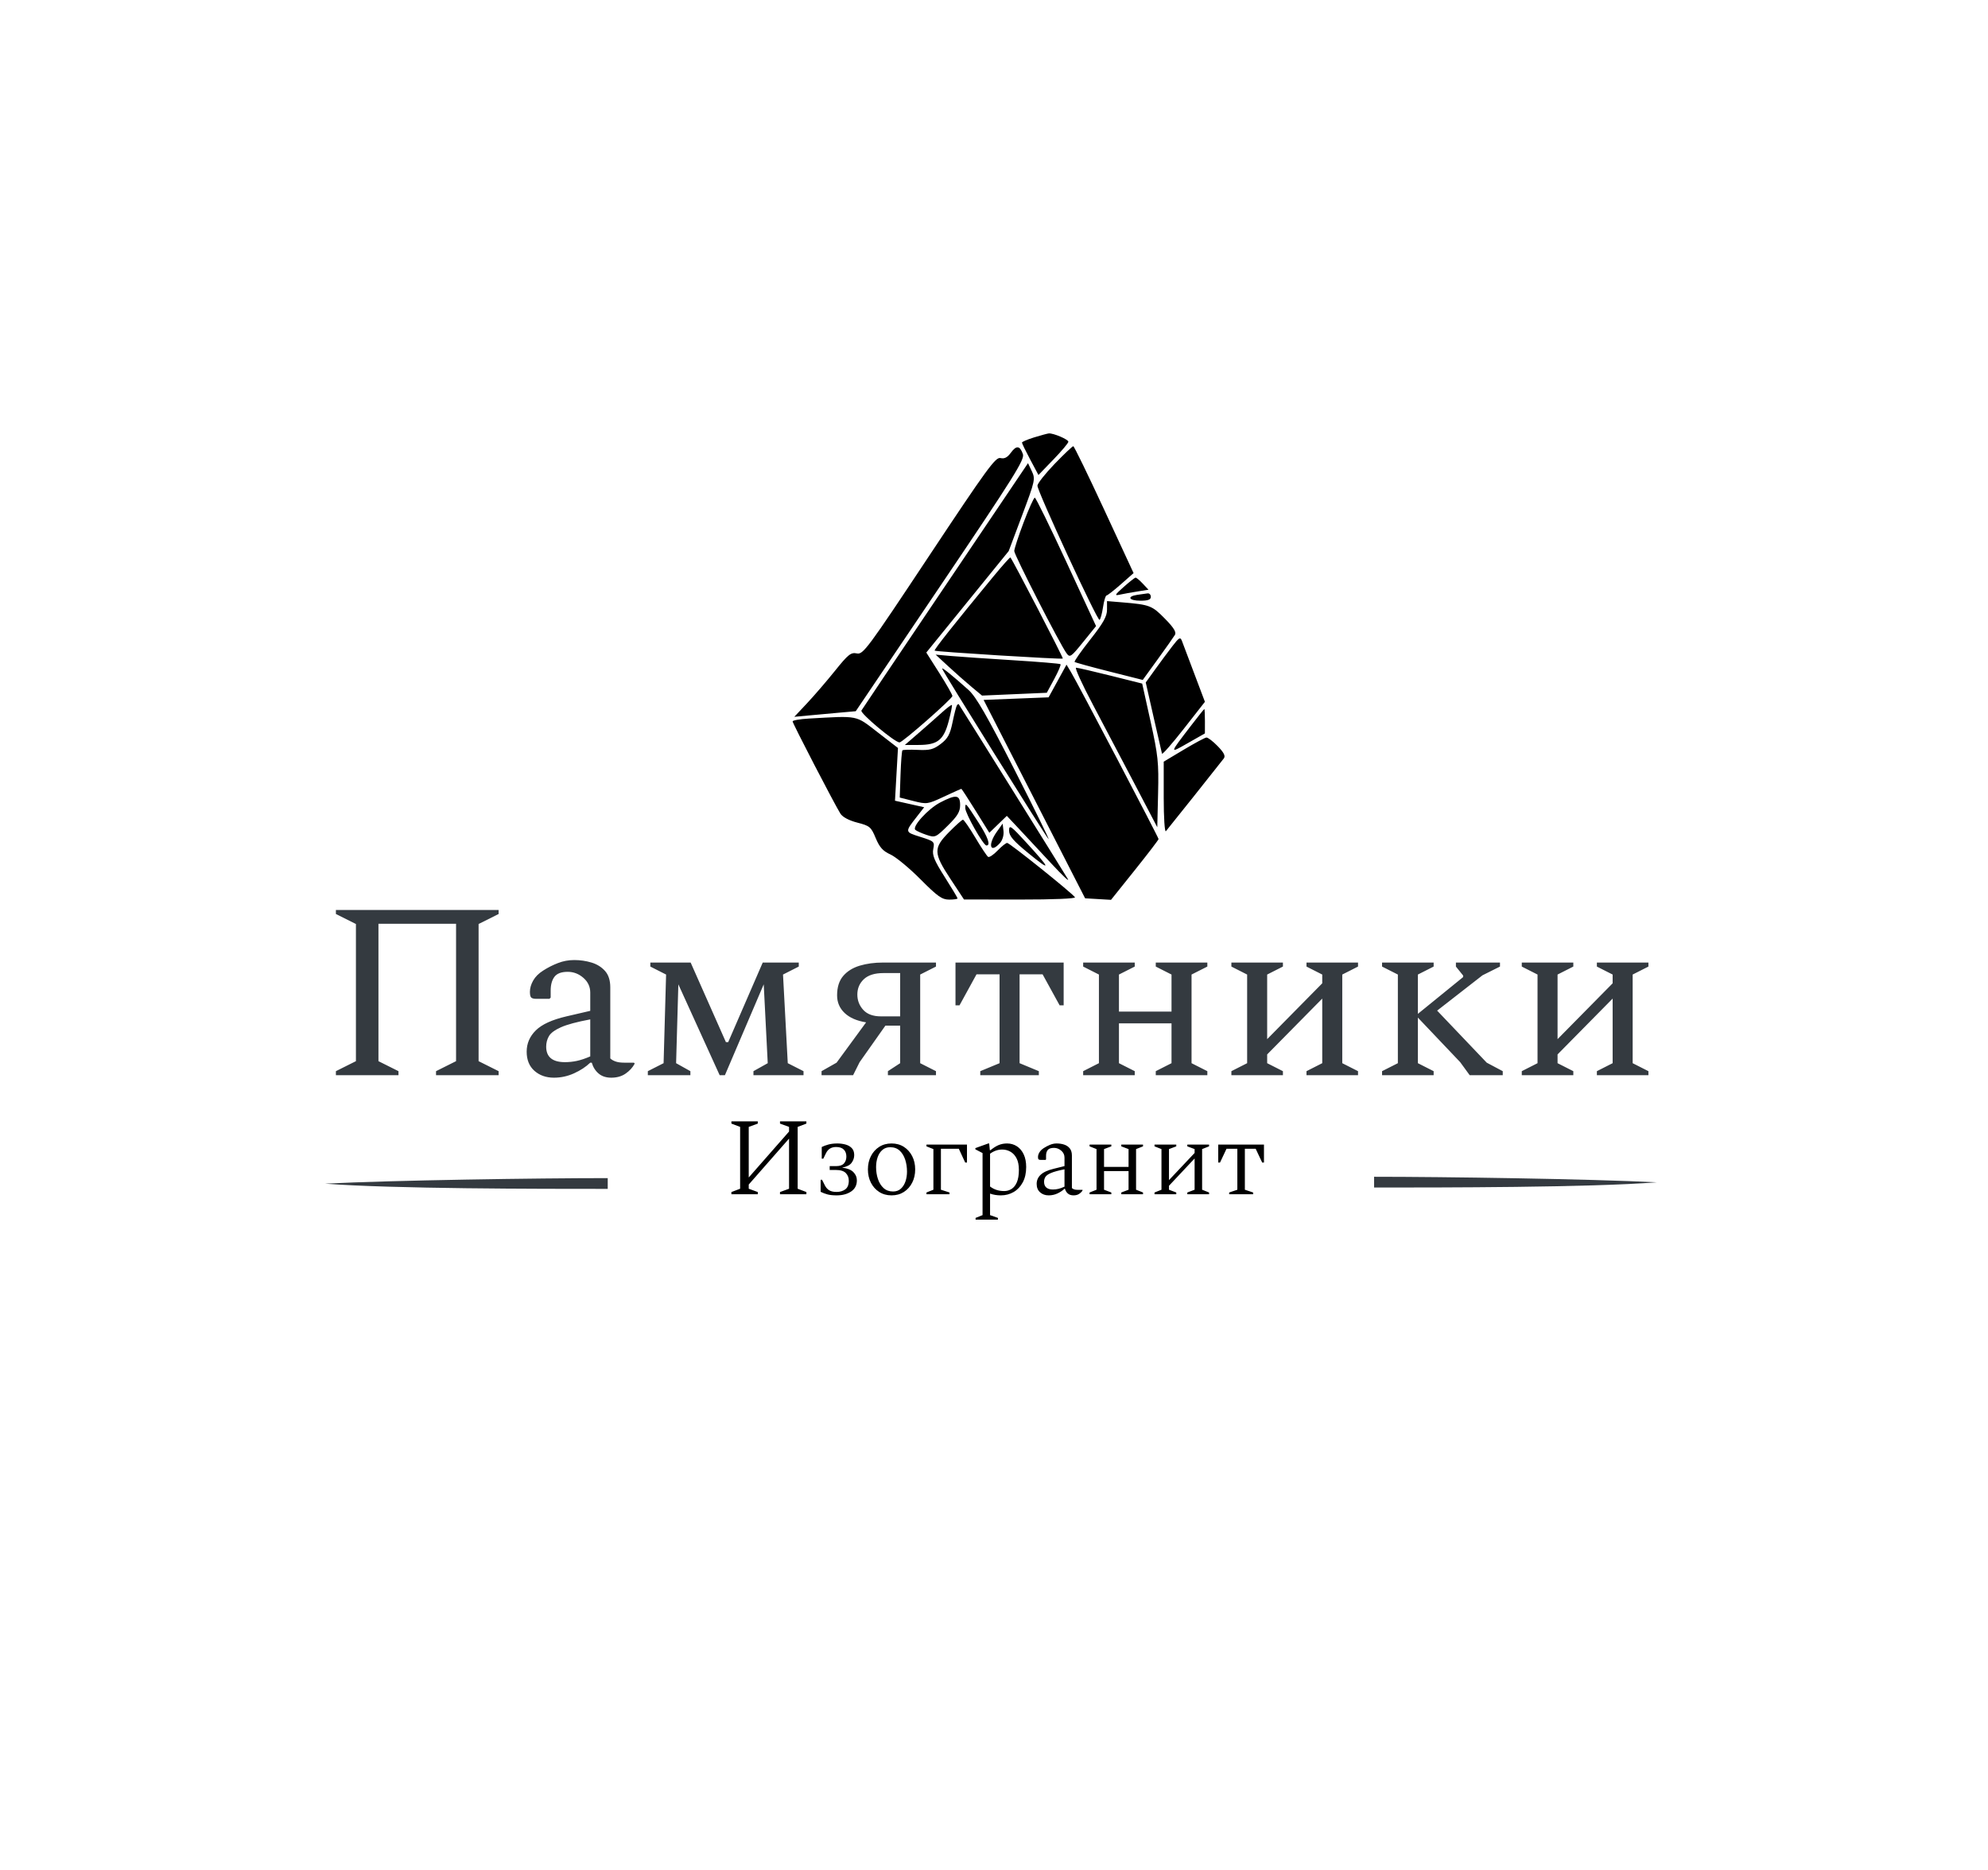
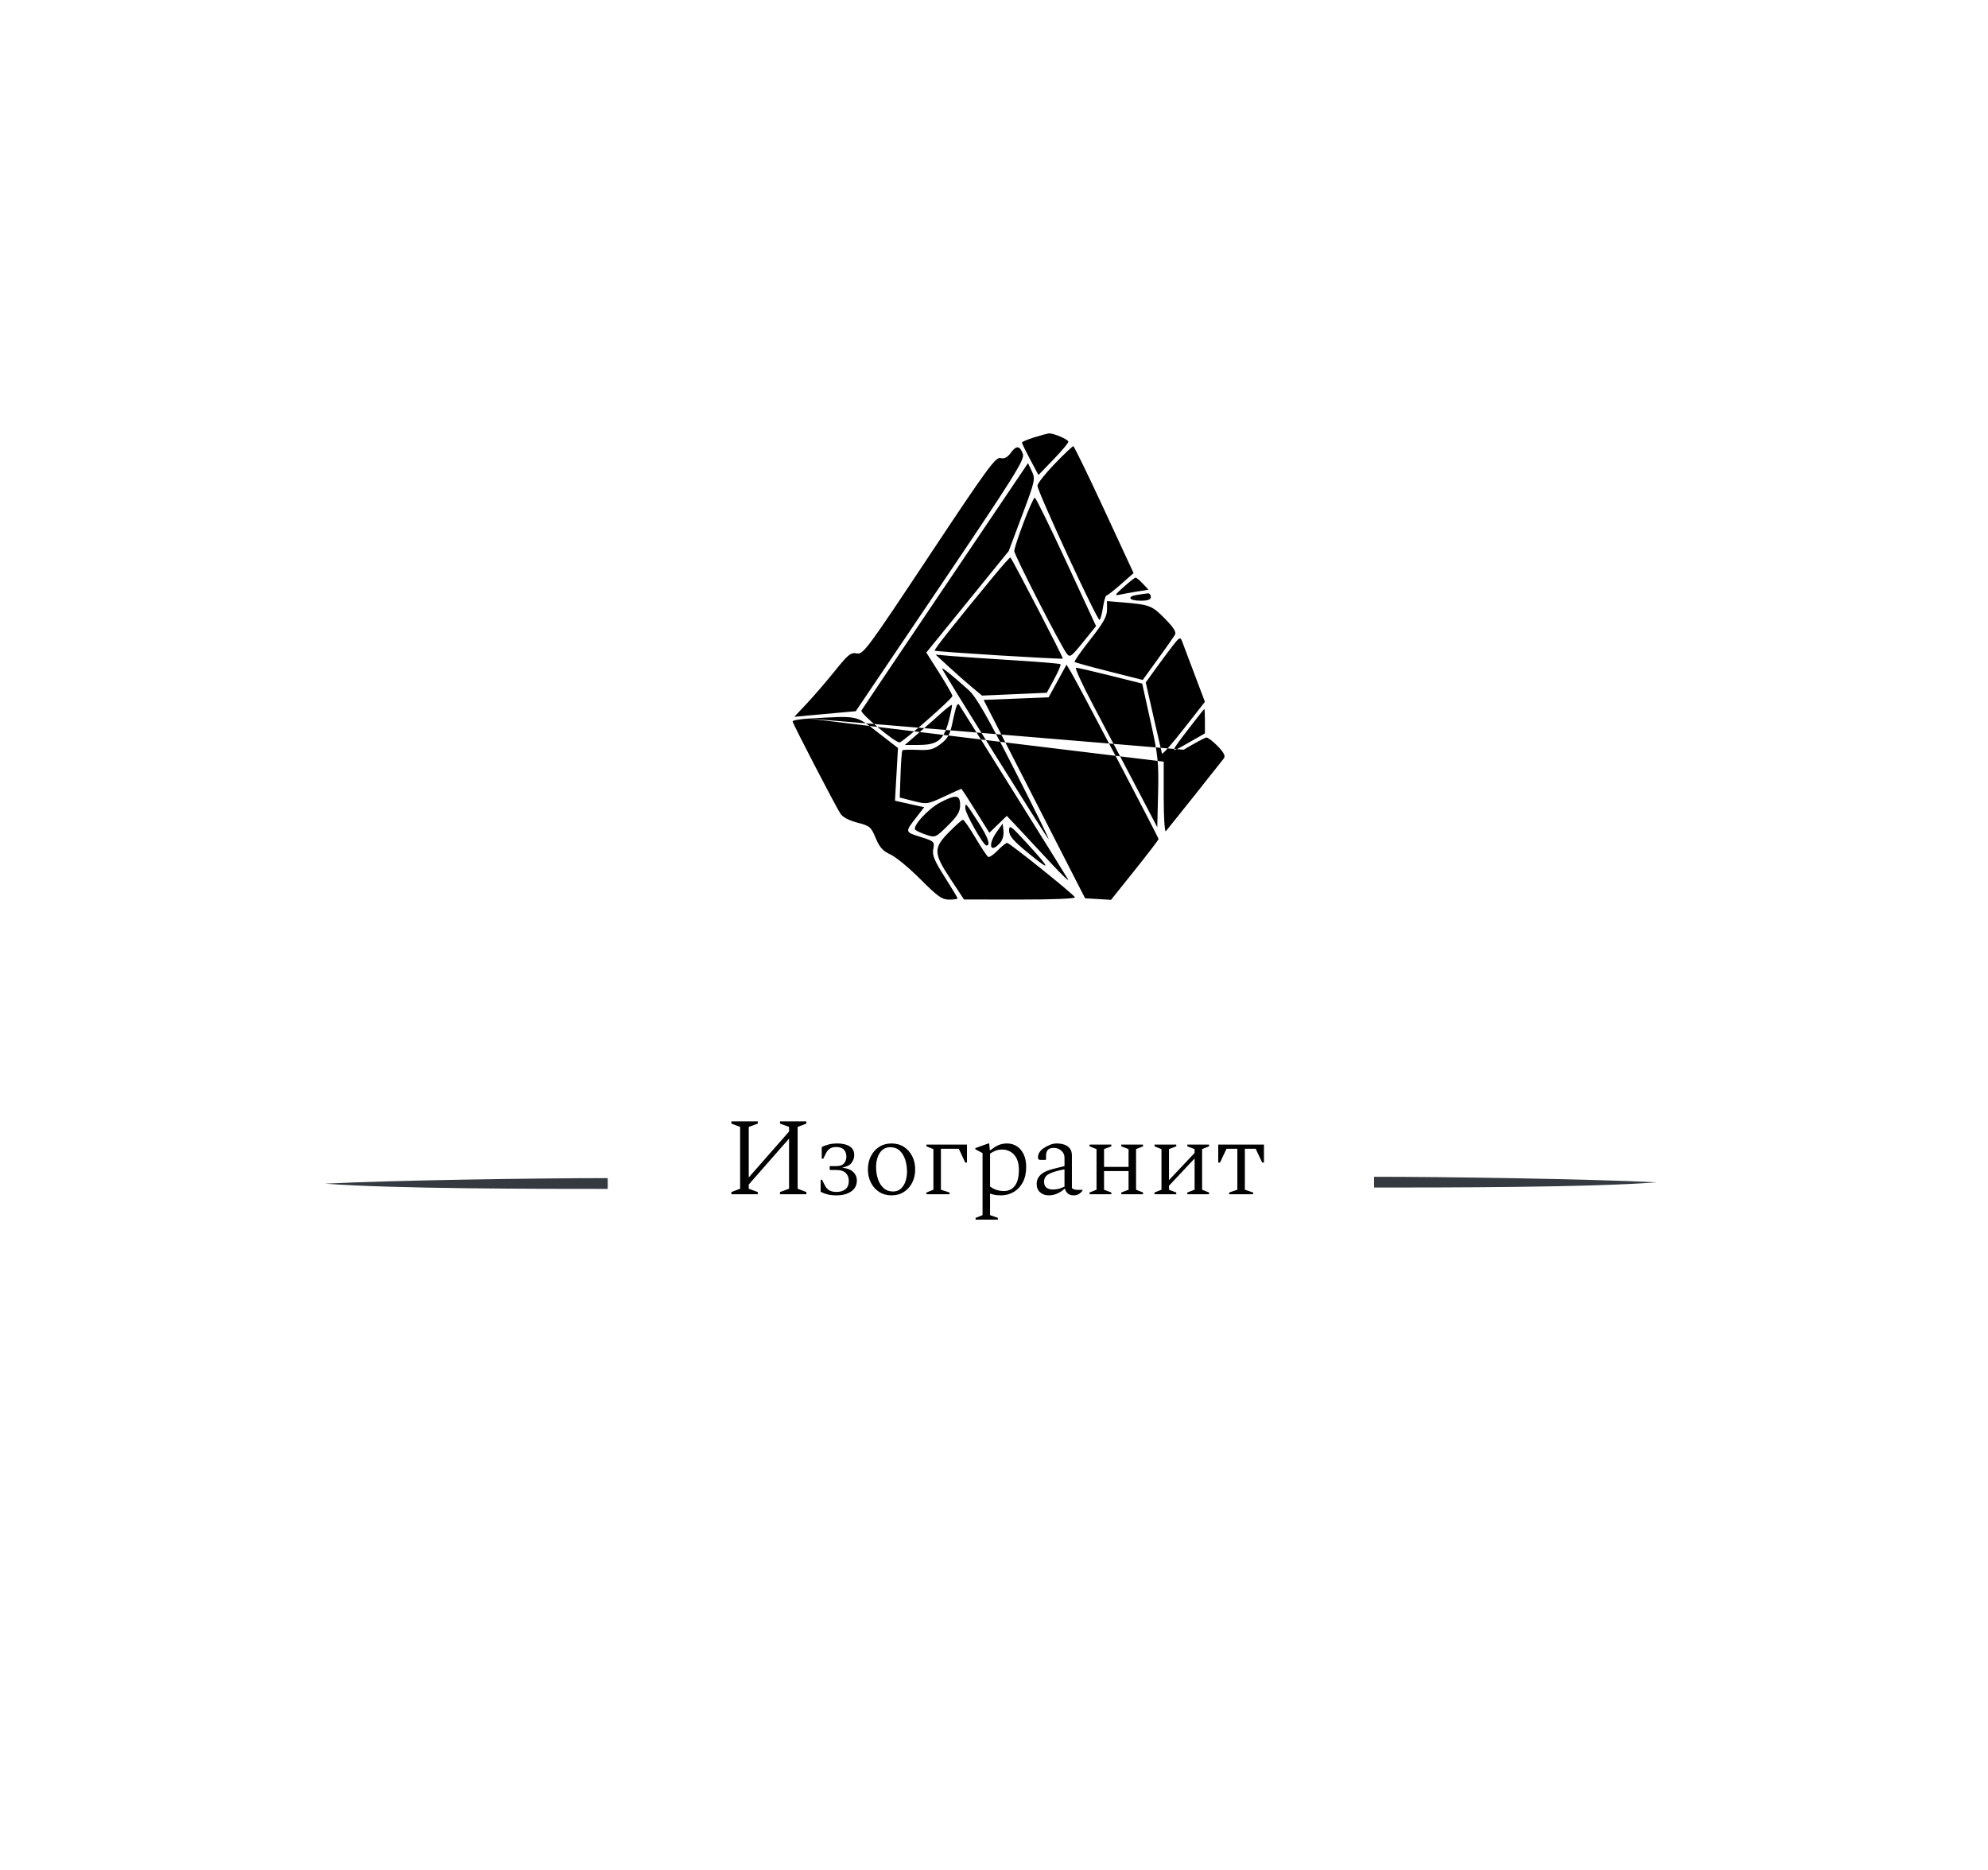
<svg xmlns="http://www.w3.org/2000/svg" version="1.1" width="540" height="508">
  <svg id="SvgjsSvg1002" width="2" height="0" style="overflow: hidden; top: -100%; left: -100%; position: absolute; opacity: 0">
-     <polyline id="SvgjsPolyline1003" points="0,0" />
    <path id="SvgjsPath1004" d="M0 0 " />
  </svg>
  <defs id="SvgjsDefs20475" />
  <defs id="SvgjsDefs20476">
    <style> .lo-name path, .lo-name { fill: #343a40; } .lo-tagline path, .lo-tagline { fill: #000000; } .lo-icon path, .lo-icon { fill: #000000; } .lo-shape path, .lo-shape { fill: #343a40; } </style>
  </defs>
  <g id="SvgjsG20477" fill="#343a40" class="lo-shape">
    <title>Forma</title>
    <g id="Слой_2" data-name="Слой 2">
      <g id="Слой_1-2" data-name="Слой 1">
        <path transform="translate(88.3, 319.7) scale(1.3,1.3)" d="M59.06,2.53C44.7,2.53,14.25,2.53,0,1.44,14.15.72,44.5.28,59.06.28Z" />
        <path transform="translate(88.3, 319.7) scale(1.3,1.3)" d="M219.19,2.25c14.37,0,44.82,0,59.07-1.09C264.1.44,233.76,0,219.19,0Z" />
      </g>
    </g>
  </g>
  <g id="SvgjsG20478" fill="#000000" class="lo-icon">
-     <path transform="translate(202, 110) scale(0.7,0.7)" d="M 112.750 12.600 C 110.138 13.403, 108 14.321, 108 14.640 C 108 14.959, 109.438 17.918, 111.195 21.215 L 114.391 27.210 120.195 21.205 C 123.388 17.902, 126 14.795, 126 14.300 C 126 13.408, 120.208 10.936, 118.429 11.070 C 117.918 11.108, 115.362 11.797, 112.750 12.600 M 103.642 18.615 C 102.322 20.425, 101.164 21.009, 99.642 20.632 C 97.762 20.167, 94.375 24.813, 72 58.547 C 47.861 94.939, 46.361 96.963, 43.900 96.449 C 41.625 95.975, 40.569 96.817, 35.436 103.204 C 32.210 107.217, 27.340 112.876, 24.613 115.779 L 19.655 121.058 25.078 120.547 C 28.060 120.265, 33.425 119.776, 37 119.459 L 43.500 118.883 76.355 70.192 C 105.133 27.544, 109.105 21.201, 108.355 19.082 C 107.178 15.752, 105.828 15.618, 103.642 18.615 M 120.664 22.903 C 116.999 26.699, 114 30.506, 114 31.363 C 114 33.602, 137.290 83.939, 138.096 83.441 C 138.466 83.212, 139.074 80.994, 139.446 78.512 C 139.818 76.031, 140.432 73.983, 140.811 73.962 C 141.190 73.940, 143.706 71.979, 146.403 69.603 L 151.305 65.282 139.903 40.674 C 133.631 27.140, 128.236 16.051, 127.914 16.033 C 127.592 16.015, 124.329 19.106, 120.664 22.903 M 106.332 28.556 C 104.129 31.825, 89.731 53.175, 74.337 76 C 58.943 98.825, 46.053 118.006, 45.692 118.625 C 45.091 119.656, 58.649 131, 60.482 131 C 61.655 131, 81 114.009, 81 112.978 C 81 112.477, 78.721 108.477, 75.937 104.091 L 70.873 96.115 86.861 76.424 L 102.848 56.732 108.075 42.801 C 113.084 29.449, 113.239 28.740, 111.819 25.741 L 110.338 22.612 106.332 28.556 M 108.635 45.615 C 106.636 50.903, 105 55.903, 105 56.726 C 105 58.246, 122.738 92.924, 125.288 96.392 C 126.595 98.168, 126.987 97.903, 131.711 92.065 L 136.743 85.847 125.208 60.923 C 118.863 47.216, 113.357 36, 112.972 36 C 112.586 36, 110.635 40.327, 108.635 45.615 M 96.819 66.706 C 81.753 84.976, 73.751 95.080, 74.113 95.378 C 74.647 95.818, 123.417 98.830, 123.845 98.450 C 124.120 98.205, 104.473 60.297, 103.506 59.206 C 103.363 59.045, 100.353 62.420, 96.819 66.706 M 147.500 70.628 C 143.958 73.773, 143.787 74.118, 146 73.638 C 147.375 73.340, 150.434 72.788, 152.797 72.412 L 157.094 71.729 154.873 69.365 C 153.651 68.064, 152.392 67.017, 152.076 67.038 C 151.759 67.058, 149.700 68.674, 147.500 70.628 M 152.750 73.716 C 148.566 74.350, 149.469 76, 154 76 C 156.889 76, 158 75.583, 158 74.500 C 158 73.675, 157.438 73.067, 156.750 73.150 C 156.063 73.232, 154.262 73.487, 152.750 73.716 M 141 79.485 C 141 82.084, 139.556 84.658, 134.498 91.078 C 130.922 95.616, 128.189 99.522, 128.424 99.757 C 128.659 99.992, 134.704 101.660, 141.857 103.464 L 154.863 106.744 160.682 98.719 C 163.882 94.306, 166.886 90.041, 167.359 89.242 C 167.977 88.196, 166.869 86.421, 163.403 82.901 C 158.417 77.840, 157.593 77.529, 146.750 76.624 L 141 76.145 141 79.485 M 166.376 93.626 C 164.732 95.757, 161.731 99.802, 159.708 102.615 L 156.028 107.729 159.059 121.115 C 160.725 128.477, 162.197 134.884, 162.329 135.353 C 162.461 135.823, 166.263 131.489, 170.778 125.723 L 178.988 115.239 174.887 104.370 C 172.632 98.391, 170.466 92.657, 170.075 91.626 C 169.451 89.980, 169.001 90.223, 166.376 93.626 M 79.500 101.547 C 82.250 104.087, 86.300 107.662, 88.500 109.492 L 92.500 112.818 105.064 112.272 L 117.628 111.725 120.512 106.394 C 122.098 103.462, 123.194 100.870, 122.948 100.635 C 122.702 100.400, 114.400 99.707, 104.500 99.095 C 94.600 98.483, 83.800 97.745, 80.500 97.455 L 74.500 96.928 79.500 101.547 M 121.804 107.158 L 118.326 113.500 105.718 114 L 93.110 114.500 112.805 153 L 132.500 191.500 137.526 191.794 L 142.552 192.089 151.776 180.565 C 156.849 174.227, 161 168.797, 161 168.499 C 161 167.867, 129.542 107.884, 126.994 103.658 L 125.281 100.816 121.804 107.158 M 77 102.329 C 77 103.047, 117.099 167.287, 118.305 168.500 C 118.851 169.050, 112.950 157.029, 105.192 141.786 C 94.466 120.713, 90.176 113.255, 87.292 110.664 C 81.162 105.156, 77 101.785, 77 102.329 M 135.473 116.250 C 139.624 124.088, 146.953 138.018, 151.760 147.207 L 160.500 163.913 160.817 150.707 C 161.103 138.807, 160.814 136.049, 157.890 122.829 L 154.646 108.159 142.349 105.079 C 135.586 103.386, 129.574 102, 128.989 102 C 128.404 102, 131.322 108.412, 135.473 116.250 M 76.990 119.330 C 75.063 121.073, 71.023 124.638, 68.011 127.250 L 62.534 132 68.017 131.978 C 75.305 131.948, 77.655 130.047, 79.598 122.609 C 80.434 119.406, 80.978 116.644, 80.806 116.473 C 80.634 116.301, 78.917 117.586, 76.990 119.330 M 82.711 116.683 C 82.442 117.133, 81.690 120.089, 81.039 123.254 C 80.083 127.905, 79.211 129.500, 76.485 131.579 C 73.660 133.734, 72.217 134.109, 67.572 133.894 C 64.524 133.752, 61.839 133.831, 61.605 134.068 C 61.371 134.306, 61.043 138.526, 60.874 143.446 L 60.569 152.392 65.890 153.741 C 71.065 155.052, 71.392 155.005, 77.718 152.045 C 81.297 150.370, 84.333 149, 84.466 149 C 84.599 149, 87.099 152.840, 90.021 157.534 L 95.334 166.068 98.726 162.784 L 102.119 159.500 106.817 164.500 C 109.401 167.250, 115.061 173.325, 119.395 178 C 123.729 182.675, 126.605 185.375, 125.787 184 C 123.808 180.674, 83.822 116.589, 83.473 116.183 C 83.323 116.009, 82.980 116.234, 82.711 116.683 M 173.500 124.615 C 165.097 135.580, 165.132 135.374, 172.358 131.266 L 178.981 127.500 178.991 122.750 C 178.996 120.138, 178.887 118.021, 178.750 118.046 C 178.613 118.071, 176.250 121.027, 173.500 124.615 M 25.250 121.740 C 21.813 121.936, 19 122.430, 19 122.838 C 19 123.631, 35.274 155.039, 37.554 158.646 C 38.391 159.972, 40.896 161.301, 44.105 162.124 C 48.930 163.360, 49.438 163.786, 51.236 168.115 C 52.728 171.704, 54.040 173.165, 56.949 174.477 C 59.027 175.414, 64.265 179.740, 68.590 184.090 C 75.218 190.758, 76.967 192, 79.727 192 C 81.527 192, 83 191.790, 83 191.533 C 83 191.276, 80.748 187.519, 77.995 183.183 C 73.949 176.810, 73.103 174.736, 73.578 172.359 C 74.145 169.525, 73.961 169.353, 68.560 167.651 C 62.493 165.738, 62.512 165.846, 67.191 159.827 L 70.046 156.154 64.383 154.886 L 58.720 153.619 59.300 143.388 L 59.879 133.156 52.022 127.078 C 43.303 120.333, 44.793 120.630, 25.250 121.740 M 170.750 133.827 L 163 138.461 163 152.431 C 163 160.120, 163.380 165.973, 163.845 165.450 C 164.618 164.581, 184.017 140.206, 186.321 137.209 C 187.038 136.276, 186.383 134.958, 183.960 132.459 C 182.116 130.557, 180.133 129.043, 179.554 129.096 C 178.974 129.149, 175.012 131.278, 170.750 133.827 M 76.253 154.314 C 71.522 156.791, 65.254 163.701, 66.620 164.933 C 67.104 165.370, 69.052 166.246, 70.948 166.881 C 74.302 168.002, 74.529 167.904, 79.198 163.305 C 83.001 159.559, 84 157.891, 84 155.288 C 84 151.295, 82.402 151.095, 76.253 154.314 M 86 156.495 C 86 158.598, 93.018 171, 94.208 171 C 95.946 171, 94.805 167.765, 90.979 161.846 C 86.113 154.318, 86 154.196, 86 156.495 M 79.712 165.784 C 73.565 172.025, 73.621 173.924, 80.250 183.986 L 85.500 191.955 107.309 191.977 C 120.040 191.991, 128.886 191.624, 128.560 191.097 C 127.628 189.590, 103.205 170, 102.257 170 C 101.771 170, 100.096 171.334, 98.534 172.964 C 96.972 174.595, 95.320 175.698, 94.862 175.415 C 94.405 175.132, 92.172 171.773, 89.901 167.950 C 87.630 164.128, 85.469 161, 85.098 161 C 84.728 161, 82.304 163.153, 79.712 165.784 M 98.250 165.654 C 94.654 170.696, 95.606 174.303, 99.420 170.088 C 100.443 168.958, 101.017 167.017, 100.825 165.338 L 100.500 162.500 98.250 165.654 M 103 165.225 C 103 167.312, 104.620 169.195, 110.658 174.129 C 119.481 181.339, 119.255 180.294, 109.750 169.935 C 103.637 163.273, 103 162.828, 103 165.225" stroke="none" fill-rule="evenodd" />
+     <path transform="translate(202, 110) scale(0.7,0.7)" d="M 112.750 12.600 C 110.138 13.403, 108 14.321, 108 14.640 C 108 14.959, 109.438 17.918, 111.195 21.215 L 114.391 27.210 120.195 21.205 C 123.388 17.902, 126 14.795, 126 14.300 C 126 13.408, 120.208 10.936, 118.429 11.070 C 117.918 11.108, 115.362 11.797, 112.750 12.600 M 103.642 18.615 C 102.322 20.425, 101.164 21.009, 99.642 20.632 C 97.762 20.167, 94.375 24.813, 72 58.547 C 47.861 94.939, 46.361 96.963, 43.900 96.449 C 41.625 95.975, 40.569 96.817, 35.436 103.204 C 32.210 107.217, 27.340 112.876, 24.613 115.779 L 19.655 121.058 25.078 120.547 C 28.060 120.265, 33.425 119.776, 37 119.459 L 43.500 118.883 76.355 70.192 C 105.133 27.544, 109.105 21.201, 108.355 19.082 C 107.178 15.752, 105.828 15.618, 103.642 18.615 M 120.664 22.903 C 116.999 26.699, 114 30.506, 114 31.363 C 114 33.602, 137.290 83.939, 138.096 83.441 C 138.466 83.212, 139.074 80.994, 139.446 78.512 C 139.818 76.031, 140.432 73.983, 140.811 73.962 C 141.190 73.940, 143.706 71.979, 146.403 69.603 L 151.305 65.282 139.903 40.674 C 133.631 27.140, 128.236 16.051, 127.914 16.033 C 127.592 16.015, 124.329 19.106, 120.664 22.903 M 106.332 28.556 C 104.129 31.825, 89.731 53.175, 74.337 76 C 58.943 98.825, 46.053 118.006, 45.692 118.625 C 45.091 119.656, 58.649 131, 60.482 131 C 61.655 131, 81 114.009, 81 112.978 C 81 112.477, 78.721 108.477, 75.937 104.091 L 70.873 96.115 86.861 76.424 L 102.848 56.732 108.075 42.801 C 113.084 29.449, 113.239 28.740, 111.819 25.741 L 110.338 22.612 106.332 28.556 M 108.635 45.615 C 106.636 50.903, 105 55.903, 105 56.726 C 105 58.246, 122.738 92.924, 125.288 96.392 C 126.595 98.168, 126.987 97.903, 131.711 92.065 L 136.743 85.847 125.208 60.923 C 118.863 47.216, 113.357 36, 112.972 36 C 112.586 36, 110.635 40.327, 108.635 45.615 M 96.819 66.706 C 81.753 84.976, 73.751 95.080, 74.113 95.378 C 74.647 95.818, 123.417 98.830, 123.845 98.450 C 124.120 98.205, 104.473 60.297, 103.506 59.206 C 103.363 59.045, 100.353 62.420, 96.819 66.706 M 147.500 70.628 C 143.958 73.773, 143.787 74.118, 146 73.638 C 147.375 73.340, 150.434 72.788, 152.797 72.412 L 157.094 71.729 154.873 69.365 C 153.651 68.064, 152.392 67.017, 152.076 67.038 C 151.759 67.058, 149.700 68.674, 147.500 70.628 M 152.750 73.716 C 148.566 74.350, 149.469 76, 154 76 C 156.889 76, 158 75.583, 158 74.500 C 158 73.675, 157.438 73.067, 156.750 73.150 C 156.063 73.232, 154.262 73.487, 152.750 73.716 M 141 79.485 C 141 82.084, 139.556 84.658, 134.498 91.078 C 130.922 95.616, 128.189 99.522, 128.424 99.757 C 128.659 99.992, 134.704 101.660, 141.857 103.464 L 154.863 106.744 160.682 98.719 C 163.882 94.306, 166.886 90.041, 167.359 89.242 C 167.977 88.196, 166.869 86.421, 163.403 82.901 C 158.417 77.840, 157.593 77.529, 146.750 76.624 L 141 76.145 141 79.485 M 166.376 93.626 C 164.732 95.757, 161.731 99.802, 159.708 102.615 L 156.028 107.729 159.059 121.115 C 160.725 128.477, 162.197 134.884, 162.329 135.353 C 162.461 135.823, 166.263 131.489, 170.778 125.723 L 178.988 115.239 174.887 104.370 C 172.632 98.391, 170.466 92.657, 170.075 91.626 C 169.451 89.980, 169.001 90.223, 166.376 93.626 M 79.500 101.547 C 82.250 104.087, 86.300 107.662, 88.500 109.492 L 92.500 112.818 105.064 112.272 L 117.628 111.725 120.512 106.394 C 122.098 103.462, 123.194 100.870, 122.948 100.635 C 122.702 100.400, 114.400 99.707, 104.500 99.095 C 94.600 98.483, 83.800 97.745, 80.500 97.455 L 74.500 96.928 79.500 101.547 M 121.804 107.158 L 118.326 113.500 105.718 114 L 93.110 114.500 112.805 153 L 132.500 191.500 137.526 191.794 L 142.552 192.089 151.776 180.565 C 156.849 174.227, 161 168.797, 161 168.499 C 161 167.867, 129.542 107.884, 126.994 103.658 L 125.281 100.816 121.804 107.158 M 77 102.329 C 77 103.047, 117.099 167.287, 118.305 168.500 C 118.851 169.050, 112.950 157.029, 105.192 141.786 C 94.466 120.713, 90.176 113.255, 87.292 110.664 C 81.162 105.156, 77 101.785, 77 102.329 M 135.473 116.250 C 139.624 124.088, 146.953 138.018, 151.760 147.207 L 160.500 163.913 160.817 150.707 C 161.103 138.807, 160.814 136.049, 157.890 122.829 L 154.646 108.159 142.349 105.079 C 135.586 103.386, 129.574 102, 128.989 102 C 128.404 102, 131.322 108.412, 135.473 116.250 M 76.990 119.330 C 75.063 121.073, 71.023 124.638, 68.011 127.250 L 62.534 132 68.017 131.978 C 75.305 131.948, 77.655 130.047, 79.598 122.609 C 80.434 119.406, 80.978 116.644, 80.806 116.473 C 80.634 116.301, 78.917 117.586, 76.990 119.330 M 82.711 116.683 C 82.442 117.133, 81.690 120.089, 81.039 123.254 C 80.083 127.905, 79.211 129.500, 76.485 131.579 C 73.660 133.734, 72.217 134.109, 67.572 133.894 C 64.524 133.752, 61.839 133.831, 61.605 134.068 C 61.371 134.306, 61.043 138.526, 60.874 143.446 L 60.569 152.392 65.890 153.741 C 71.065 155.052, 71.392 155.005, 77.718 152.045 C 81.297 150.370, 84.333 149, 84.466 149 C 84.599 149, 87.099 152.840, 90.021 157.534 L 95.334 166.068 98.726 162.784 L 102.119 159.500 106.817 164.500 C 109.401 167.250, 115.061 173.325, 119.395 178 C 123.729 182.675, 126.605 185.375, 125.787 184 C 123.808 180.674, 83.822 116.589, 83.473 116.183 C 83.323 116.009, 82.980 116.234, 82.711 116.683 M 173.500 124.615 C 165.097 135.580, 165.132 135.374, 172.358 131.266 L 178.981 127.500 178.991 122.750 C 178.996 120.138, 178.887 118.021, 178.750 118.046 C 178.613 118.071, 176.250 121.027, 173.500 124.615 M 25.250 121.740 C 21.813 121.936, 19 122.430, 19 122.838 C 19 123.631, 35.274 155.039, 37.554 158.646 C 38.391 159.972, 40.896 161.301, 44.105 162.124 C 48.930 163.360, 49.438 163.786, 51.236 168.115 C 52.728 171.704, 54.040 173.165, 56.949 174.477 C 59.027 175.414, 64.265 179.740, 68.590 184.090 C 75.218 190.758, 76.967 192, 79.727 192 C 81.527 192, 83 191.790, 83 191.533 C 83 191.276, 80.748 187.519, 77.995 183.183 C 73.949 176.810, 73.103 174.736, 73.578 172.359 C 74.145 169.525, 73.961 169.353, 68.560 167.651 C 62.493 165.738, 62.512 165.846, 67.191 159.827 L 70.046 156.154 64.383 154.886 L 58.720 153.619 59.300 143.388 L 59.879 133.156 52.022 127.078 C 43.303 120.333, 44.793 120.630, 25.250 121.740 L 163 138.461 163 152.431 C 163 160.120, 163.380 165.973, 163.845 165.450 C 164.618 164.581, 184.017 140.206, 186.321 137.209 C 187.038 136.276, 186.383 134.958, 183.960 132.459 C 182.116 130.557, 180.133 129.043, 179.554 129.096 C 178.974 129.149, 175.012 131.278, 170.750 133.827 M 76.253 154.314 C 71.522 156.791, 65.254 163.701, 66.620 164.933 C 67.104 165.370, 69.052 166.246, 70.948 166.881 C 74.302 168.002, 74.529 167.904, 79.198 163.305 C 83.001 159.559, 84 157.891, 84 155.288 C 84 151.295, 82.402 151.095, 76.253 154.314 M 86 156.495 C 86 158.598, 93.018 171, 94.208 171 C 95.946 171, 94.805 167.765, 90.979 161.846 C 86.113 154.318, 86 154.196, 86 156.495 M 79.712 165.784 C 73.565 172.025, 73.621 173.924, 80.250 183.986 L 85.500 191.955 107.309 191.977 C 120.040 191.991, 128.886 191.624, 128.560 191.097 C 127.628 189.590, 103.205 170, 102.257 170 C 101.771 170, 100.096 171.334, 98.534 172.964 C 96.972 174.595, 95.320 175.698, 94.862 175.415 C 94.405 175.132, 92.172 171.773, 89.901 167.950 C 87.630 164.128, 85.469 161, 85.098 161 C 84.728 161, 82.304 163.153, 79.712 165.784 M 98.250 165.654 C 94.654 170.696, 95.606 174.303, 99.420 170.088 C 100.443 168.958, 101.017 167.017, 100.825 165.338 L 100.500 162.500 98.250 165.654 M 103 165.225 C 103 167.312, 104.620 169.195, 110.658 174.129 C 119.481 181.339, 119.255 180.294, 109.750 169.935 C 103.637 163.273, 103 162.828, 103 165.225" stroke="none" fill-rule="evenodd" />
  </g>
  <path id="SvgjsPath20479" d="M9.12 0L1.95 0L1.95-0.60L4.32-1.50L4.32-18.30L1.95-19.20L1.95-19.80L9.12-19.80L9.12-19.20L6.66-18.30L6.66-4.56L17.61-17.04L17.61-18.30L15.15-19.20L15.15-19.80L22.32-19.80L22.32-19.20L19.95-18.30L19.95-1.50L22.32-0.60L22.32 0L15.15 0L15.15-0.60L17.61-1.50L17.61-15.12L6.66-2.64L6.66-1.50L9.12-0.60L9.12 0ZM30.51-0.63L30.51-0.63Q31.92-0.63 32.88-1.33Q33.84-2.04 33.84-3.69L33.84-3.69Q33.84-4.92 33.03-5.76Q32.22-6.60 30.27-6.60L30.27-6.60L28.65-6.60L28.65-7.65L30.45-7.65Q31.89-7.65 32.53-8.38Q33.18-9.12 33.18-10.23L33.18-10.23Q33.18-11.43 32.49-12.13Q31.80-12.84 30.39-12.84L30.39-12.84Q28.44-12.84 27.63-11.13L27.63-11.13L26.91-9.66L26.49-9.66L26.49-12.84Q27.27-13.23 28.30-13.51Q29.34-13.80 30.75-13.80L30.75-13.80Q31.83-13.80 32.88-13.53Q33.93-13.26 34.62-12.57Q35.31-11.88 35.31-10.65L35.31-10.65Q35.31-9.51 34.60-8.55Q33.90-7.59 32.01-7.23L32.01-7.23Q34.11-6.99 35.07-6.03Q36.03-5.07 36.03-3.78L36.03-3.78Q36.03-1.80 34.47-0.75Q32.91 0.30 30.54 0.30L30.54 0.30Q29.07 0.30 28.13 0.06Q27.18-0.18 26.19-0.66L26.19-0.66L26.19-3.93L26.58-3.93L27.24-2.61Q27.69-1.62 28.44-1.13Q29.19-0.63 30.51-0.63ZM45.45 0.30L45.45 0.30Q43.53 0.30 42.09-0.63Q40.65-1.56 39.84-3.15Q39.03-4.74 39.03-6.75L39.03-6.75Q39.03-8.76 39.84-10.35Q40.65-11.94 42.09-12.87Q43.53-13.80 45.45-13.80L45.45-13.80Q47.37-13.80 48.81-12.87Q50.25-11.94 51.06-10.35Q51.87-8.76 51.87-6.75L51.87-6.75Q51.87-4.74 51.06-3.15Q50.25-1.56 48.81-0.63Q47.37 0.30 45.45 0.30ZM45.87-0.75L45.87-0.75Q47.16-0.75 48-1.53Q48.84-2.31 49.25-3.54Q49.65-4.77 49.65-6.15L49.65-6.15Q49.65-7.89 49.16-9.40Q48.66-10.92 47.66-11.85Q46.65-12.78 45.09-12.78L45.09-12.78Q43.80-12.78 42.95-12.03Q42.09-11.28 41.67-10.05Q41.25-8.82 41.25-7.38L41.25-7.38Q41.25-5.64 41.76-4.13Q42.27-2.61 43.29-1.68Q44.31-0.75 45.87-0.75ZM56.82-1.23L56.82-12.27L54.93-13.02L54.93-13.50L65.94-13.50L65.94-8.61L65.46-8.61L63.72-12.36L58.86-12.36L58.86-1.23L61.20-0.48L61.20 0L54.93 0L54.93-0.48L56.82-1.23ZM74.34 6.90L68.28 6.90L68.28 6.42L70.17 5.67L70.17-11.19L68.22-12.21L68.22-12.54L71.73-13.80L71.97-13.80L72.15-11.97L72.33-11.97Q73.50-12.93 74.55-13.37Q75.60-13.80 76.83-13.80L76.83-13.80Q78.33-13.80 79.52-13.02Q80.70-12.24 81.36-10.81Q82.02-9.39 82.02-7.41L82.02-7.41Q82.02-4.95 81.09-3.23Q80.16-1.50 78.60-0.60Q77.04 0.30 75.15 0.30L75.15 0.30Q74.34 0.30 73.61 0.18Q72.87 0.06 72.21-0.18L72.21-0.18L72.21 5.67L74.34 6.42L74.34 6.90ZM75.51-12.15L75.51-12.15Q73.74-12.15 72.21-11.01L72.21-11.01L72.21-2.10Q73.11-1.44 74.03-1.16Q74.94-0.87 76.08-0.87L76.08-0.87Q77.13-0.87 78.05-1.44Q78.96-2.01 79.50-3.28Q80.04-4.56 80.04-6.63L80.04-6.63Q80.04-8.55 79.41-9.76Q78.78-10.98 77.75-11.56Q76.71-12.15 75.51-12.15ZM88.14 0.30L88.14 0.30Q86.73 0.30 85.80-0.53Q84.87-1.35 84.87-2.82L84.87-2.82Q84.87-4.26 85.95-5.29Q87.03-6.33 89.52-6.93L89.52-6.93L92.43-7.65L92.43-9.96Q92.43-11.10 91.54-11.85Q90.66-12.60 89.58-12.60L89.58-12.60Q88.35-12.60 87.88-12.03Q87.42-11.46 87.42-10.47L87.42-10.47L87.42-9.48L87.27-9.33L86.01-9.33Q85.56-9.33 85.39-9.48Q85.23-9.63 85.23-10.11L85.23-10.11Q85.23-10.74 85.62-11.38Q86.01-12.03 86.79-12.54L86.79-12.54Q87.63-13.08 88.51-13.44Q89.40-13.80 90.30-13.80L90.30-13.80Q91.44-13.80 92.37-13.48Q93.30-13.17 93.87-12.45Q94.44-11.73 94.44-10.53L94.44-10.53L94.44-1.68Q94.68-1.47 95.04-1.33Q95.40-1.20 95.97-1.20L95.97-1.20L97.29-1.20L97.35-1.14L97.35-1.08Q97.05-0.54 96.43-0.12Q95.82 0.30 94.89 0.30L94.89 0.30Q93.90 0.30 93.33-0.21Q92.76-0.72 92.55-1.50L92.55-1.50L92.43-1.50Q91.65-0.75 90.52-0.22Q89.40 0.30 88.14 0.30ZM86.88-3.39L86.88-3.39Q86.88-2.34 87.51-1.81Q88.14-1.29 89.28-1.29L89.28-1.29Q90.03-1.29 90.79-1.47Q91.56-1.65 92.43-2.07L92.43-2.07L92.43-6.78Q90-6.30 88.81-5.80Q87.63-5.31 87.25-4.72Q86.88-4.14 86.88-3.39ZM101.13-1.23L101.13-12.27L99.24-13.02L99.24-13.50L105.15-13.50L105.15-13.02L103.17-12.27L103.17-7.44L109.83-7.44L109.83-12.27L107.85-13.02L107.85-13.50L113.76-13.50L113.76-13.02L111.87-12.27L111.87-1.23L113.76-0.48L113.76 0L107.85 0L107.85-0.48L109.83-1.23L109.83-6.30L103.17-6.30L103.17-1.23L105.15-0.48L105.15 0L99.24 0L99.24-0.48L101.13-1.23ZM118.77-1.23L118.77-12.27L116.88-13.02L116.88-13.50L122.79-13.50L122.79-13.02L120.81-12.27L120.81-3.84L127.77-11.22L127.77-12.27L125.79-13.02L125.79-13.50L131.70-13.50L131.70-13.02L129.81-12.27L129.81-1.23L131.70-0.48L131.70 0L125.79 0L125.79-0.48L127.77-1.23L127.77-9.72L120.81-2.31L120.81-1.23L122.79-0.48L122.79 0L116.88 0L116.88-0.48L118.77-1.23ZM134.67-8.61L134.19-8.61L134.19-13.50L146.61-13.50L146.61-8.61L146.13-8.61L144.36-12.36L141.42-12.36L141.42-1.23L143.67-0.48L143.67 0L137.16 0L137.16-0.48L139.38-1.23L139.38-12.36L136.44-12.36L134.67-8.61Z" fill="#000000" transform="matrix(1,0,0,1,196.72,324.45)" class="lo-tagline" />
-   <path id="SvgjsPath20480" d="M21.42 0L4.42 0L4.42-1.09L9.86-3.81L9.86-41.07L4.42-43.79L4.42-44.88L48.62-44.88L48.62-43.79L43.18-41.07L43.18-3.81L48.62-1.09L48.62 0L31.62 0L31.62-1.09L37.06-3.81L37.06-41.14L15.98-41.14L15.98-3.81L21.42-1.09L21.42 0ZM63.65 0.68L63.65 0.68Q60.45 0.68 58.34-1.19Q56.24-3.06 56.24-6.39L56.24-6.39Q56.24-9.72 58.72-12.17Q61.20-14.62 67.05-15.98L67.05-15.98L73.51-17.48L73.51-22.44Q73.51-24.82 71.64-26.45Q69.77-28.08 67.39-28.08L67.39-28.08Q64.80-28.08 63.78-26.72Q62.76-25.36 62.76-22.98L62.76-22.98L62.76-21.08L62.42-20.74L58.89-20.74Q57.87-20.74 57.49-21.08Q57.12-21.42 57.12-22.64L57.12-22.64Q57.12-24.14 58.00-25.70Q58.89-27.27 60.72-28.42L60.72-28.42Q62.63-29.65 64.74-30.46Q66.84-31.28 69.16-31.28L69.16-31.28Q71.60-31.28 73.85-30.60Q76.09-29.92 77.52-28.32Q78.95-26.72 78.95-23.87L78.95-23.87L78.95-4.56Q79.42-4.08 80.34-3.74Q81.26-3.40 82.76-3.40L82.76-3.40L85.34-3.40L85.54-3.26L85.54-3.06Q84.73-1.56 83.13-0.44Q81.53 0.68 79.22 0.68L79.22 0.68Q77.11 0.68 75.79-0.44Q74.46-1.56 73.92-3.40L73.92-3.40L73.51-3.40Q71.74-1.70 69.12-0.51Q66.50 0.68 63.65 0.68ZM61.54-7.75L61.54-7.75Q61.54-3.54 66.64-3.54L66.64-3.54Q68.27-3.54 69.87-3.88Q71.47-4.22 73.51-5.10L73.51-5.10L73.51-15.16Q68.07-14.14 65.55-13.02Q63.04-11.90 62.29-10.61Q61.54-9.32 61.54-7.75ZM93.43-3.26L94.11-27.34L89.83-29.51L89.83-30.60L100.78-30.60L110.36-8.98L110.98-8.98L120.36-30.60L130.15-30.60L130.15-29.51L125.87-27.34L127.16-3.26L131.44-1.09L131.44 0L117.84 0L117.84-1.09L121.72-3.26L120.63-24.68L110.09 0L108.66 0L97.44-24.68L96.83-3.26L100.71-1.09L100.71 0L89.15 0L89.15-1.09L93.43-3.26ZM167.42 0L154.36 0L154.36-1.09L157.69-3.26L157.69-13.46L153.68-13.46L146.68-3.54L144.91 0L136.34 0L136.34-1.09L140.42-3.40L148.44-14.35Q144.64-14.96 142.60-16.90Q140.56-18.84 140.56-21.69L140.56-21.69Q140.56-25.02 142.22-26.96Q143.89-28.90 146.71-29.75Q149.53-30.60 153.07-30.60L153.07-30.60L167.42-30.60L167.42-29.51L163.13-27.34L163.13-3.26L167.42-1.09L167.42 0ZM152.46-15.98L152.46-15.98L157.69-15.98L157.69-27.74L153.14-27.74Q149.60-27.74 147.83-26.08Q146.06-24.41 146.06-21.90L146.06-21.90Q146.06-19.52 147.66-17.75Q149.26-15.98 152.46-15.98ZM173.81-18.97L172.72-18.97L172.72-30.60L202.10-30.60L202.10-18.97L201.01-18.97L196.38-27.40L190.13-27.40L190.13-3.26L195.36-1.09L195.36 0L179.45 0L179.45-1.09L184.69-3.26L184.69-27.40L178.43-27.40L173.81-18.97ZM211.68-3.26L211.68-27.34L207.40-29.51L207.40-30.60L221.41-30.60L221.41-29.51L217.12-27.34L217.12-17.27L231.40-17.27L231.40-27.34L227.12-29.51L227.12-30.60L241.13-30.60L241.13-29.51L236.84-27.34L236.84-3.26L241.13-1.09L241.13 0L227.12 0L227.12-1.09L231.40-3.26L231.40-14.08L217.12-14.08L217.12-3.26L221.41-1.09L221.41 0L207.40 0L207.40-1.09L211.68-3.26ZM251.94-3.26L251.94-27.34L247.66-29.51L247.66-30.60L261.66-30.60L261.66-29.51L257.38-27.34L257.38-9.79L272.34-24.96L272.34-27.34L268.06-29.51L268.06-30.60L282.06-30.60L282.06-29.51L277.78-27.34L277.78-3.26L282.06-1.09L282.06 0L268.06 0L268.06-1.09L272.34-3.26L272.34-20.81L257.38-5.64L257.38-3.26L261.66-1.09L261.66 0L247.66 0L247.66-1.09L251.94-3.26ZM321.37 0L312.39 0L309.81-3.54L298.32-15.64L298.32-3.26L302.60-1.09L302.60 0L288.59 0L288.59-1.09L292.88-3.26L292.88-27.34L288.59-29.51L288.59-30.60L302.60-30.60L302.60-29.51L298.32-27.34L298.32-16.66L310.62-26.66L310.62-27.06L308.65-29.51L308.65-30.60L320.62-30.60L320.62-29.51L315.86-27.13L303.55-17.54L317.02-3.40L321.37-1.09L321.37 0ZM330.82-3.26L330.82-27.34L326.54-29.51L326.54-30.60L340.54-30.60L340.54-29.51L336.26-27.34L336.26-9.79L351.22-24.96L351.22-27.34L346.94-29.51L346.94-30.60L360.94-30.60L360.94-29.51L356.66-27.34L356.66-3.26L360.94-1.09L360.94 0L346.94 0L346.94-1.09L351.22-3.26L351.22-20.81L336.26-5.64L336.26-3.26L340.54-1.09L340.54 0L326.54 0L326.54-1.09L330.82-3.26Z" fill="#343a40" transform="matrix(1,0,0,1,86.82,292.1)" class="lo-name" />
</svg>